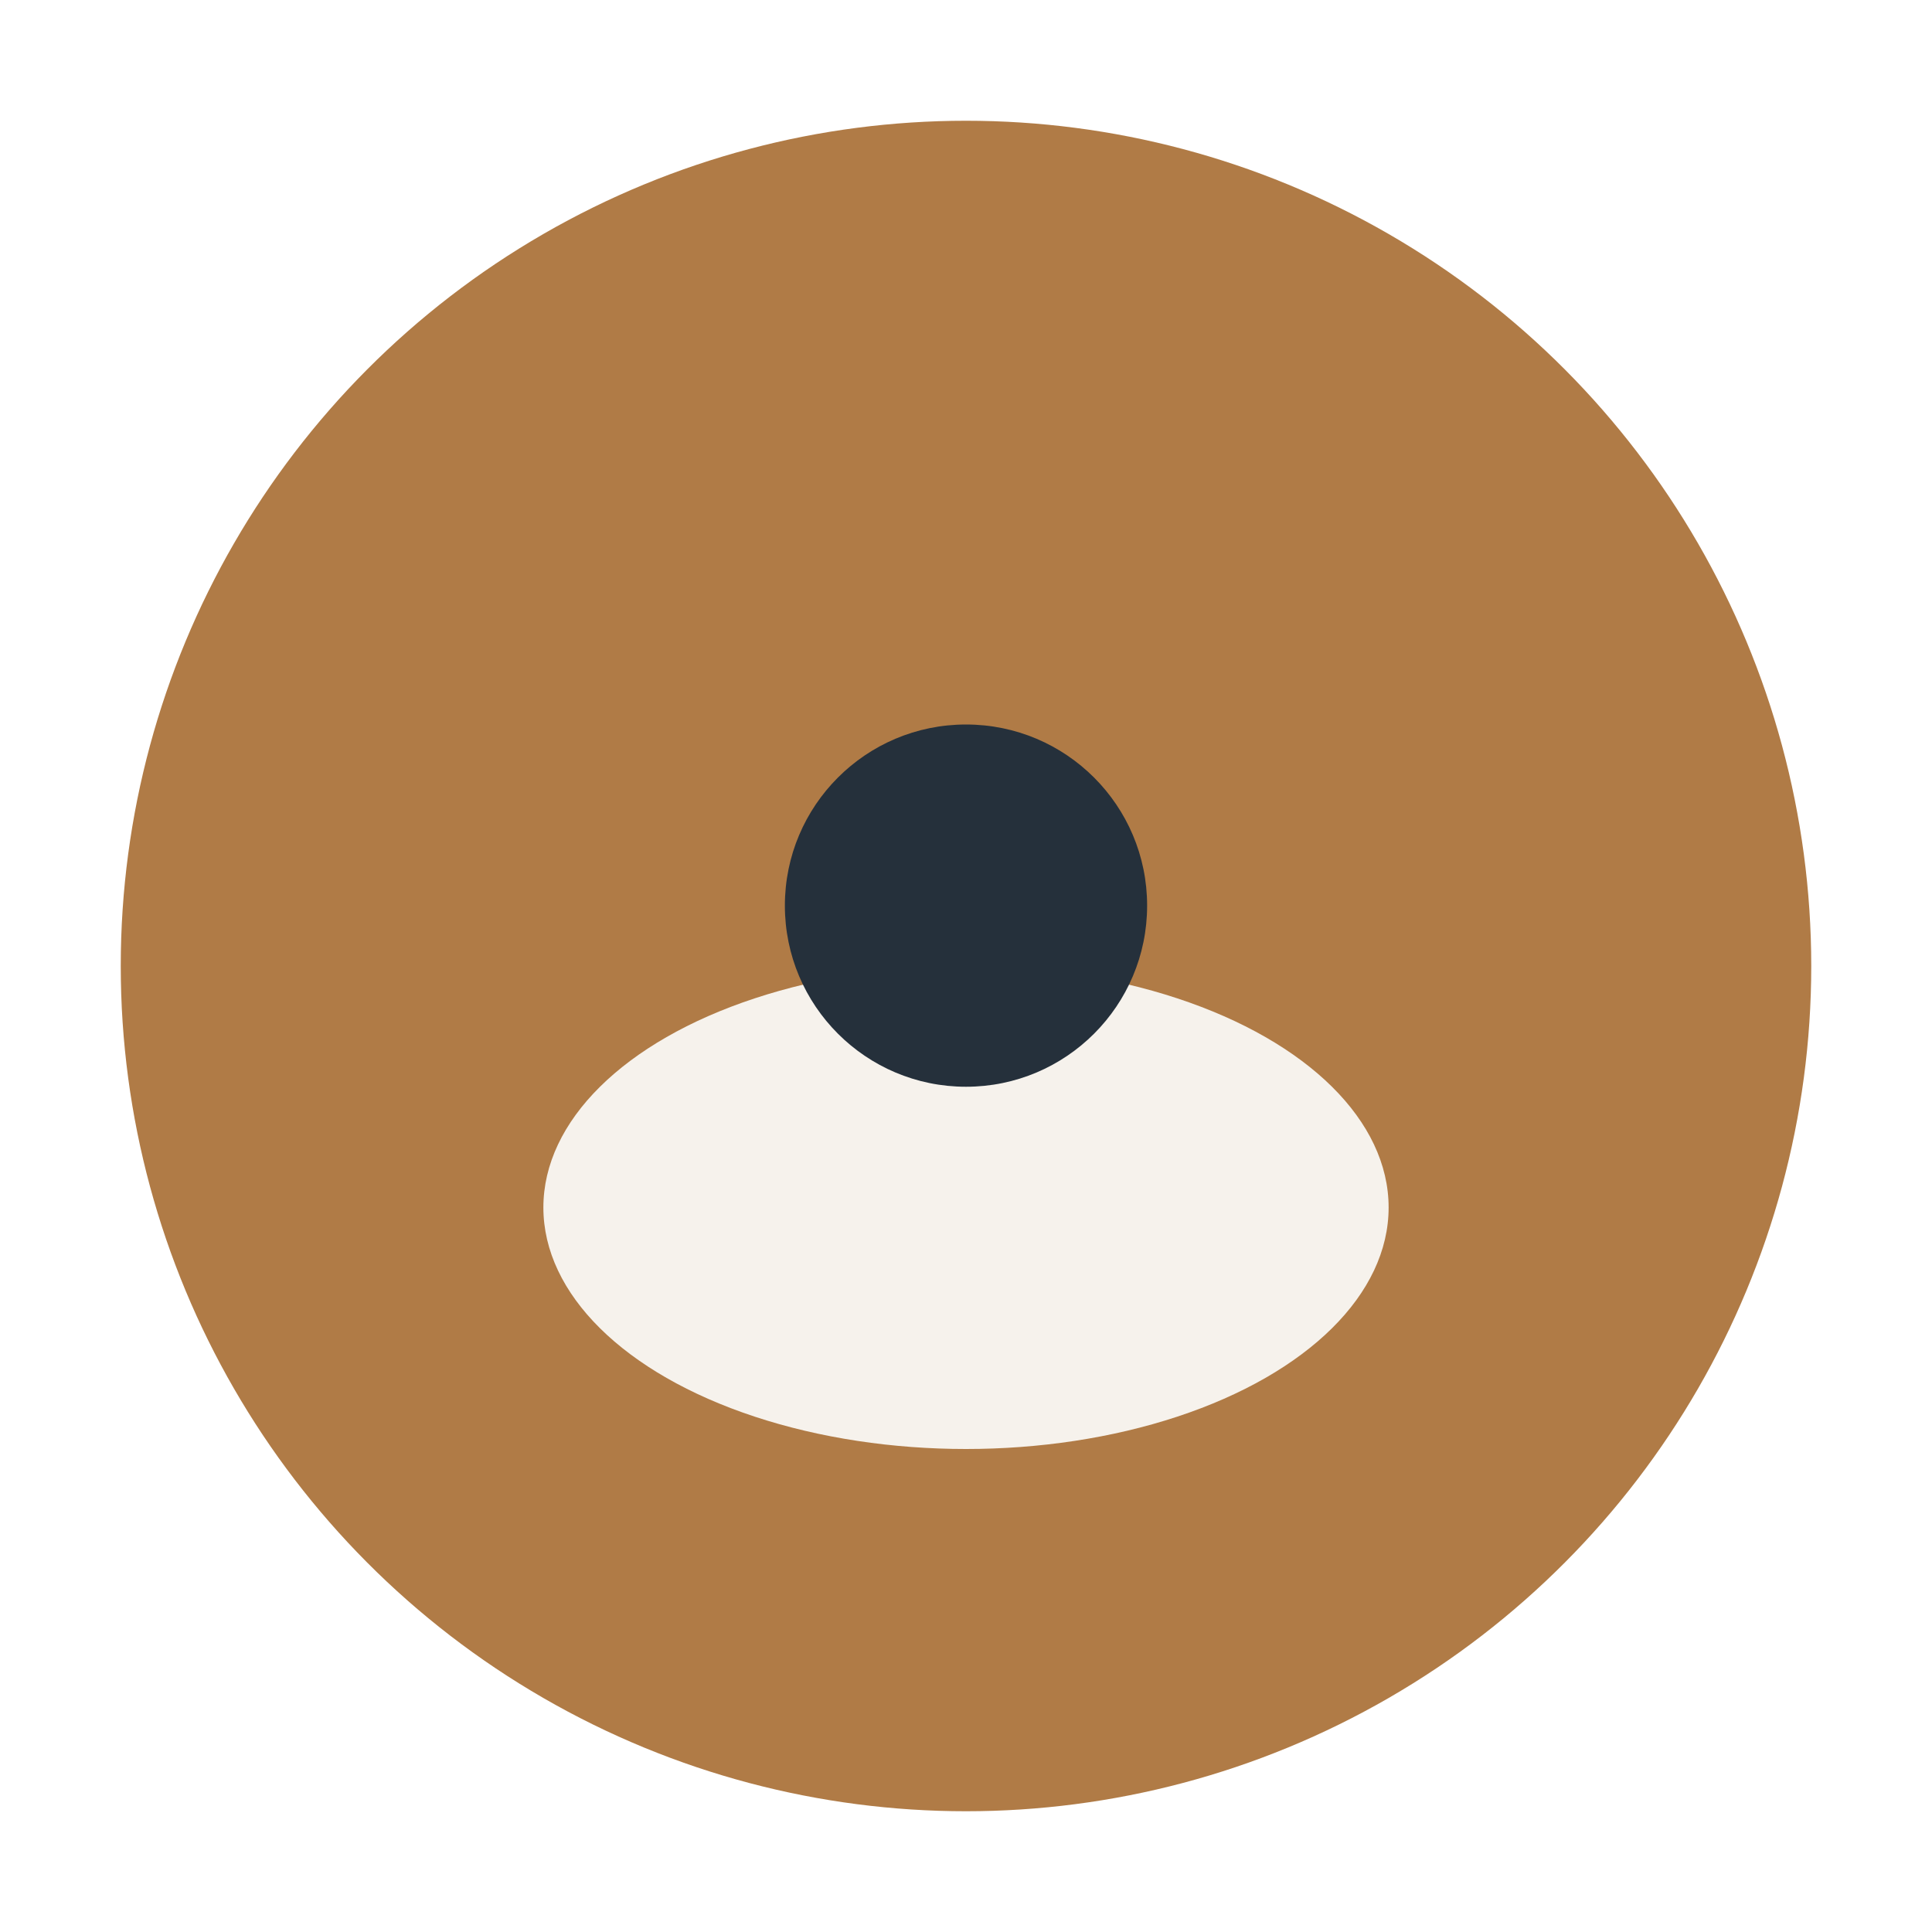
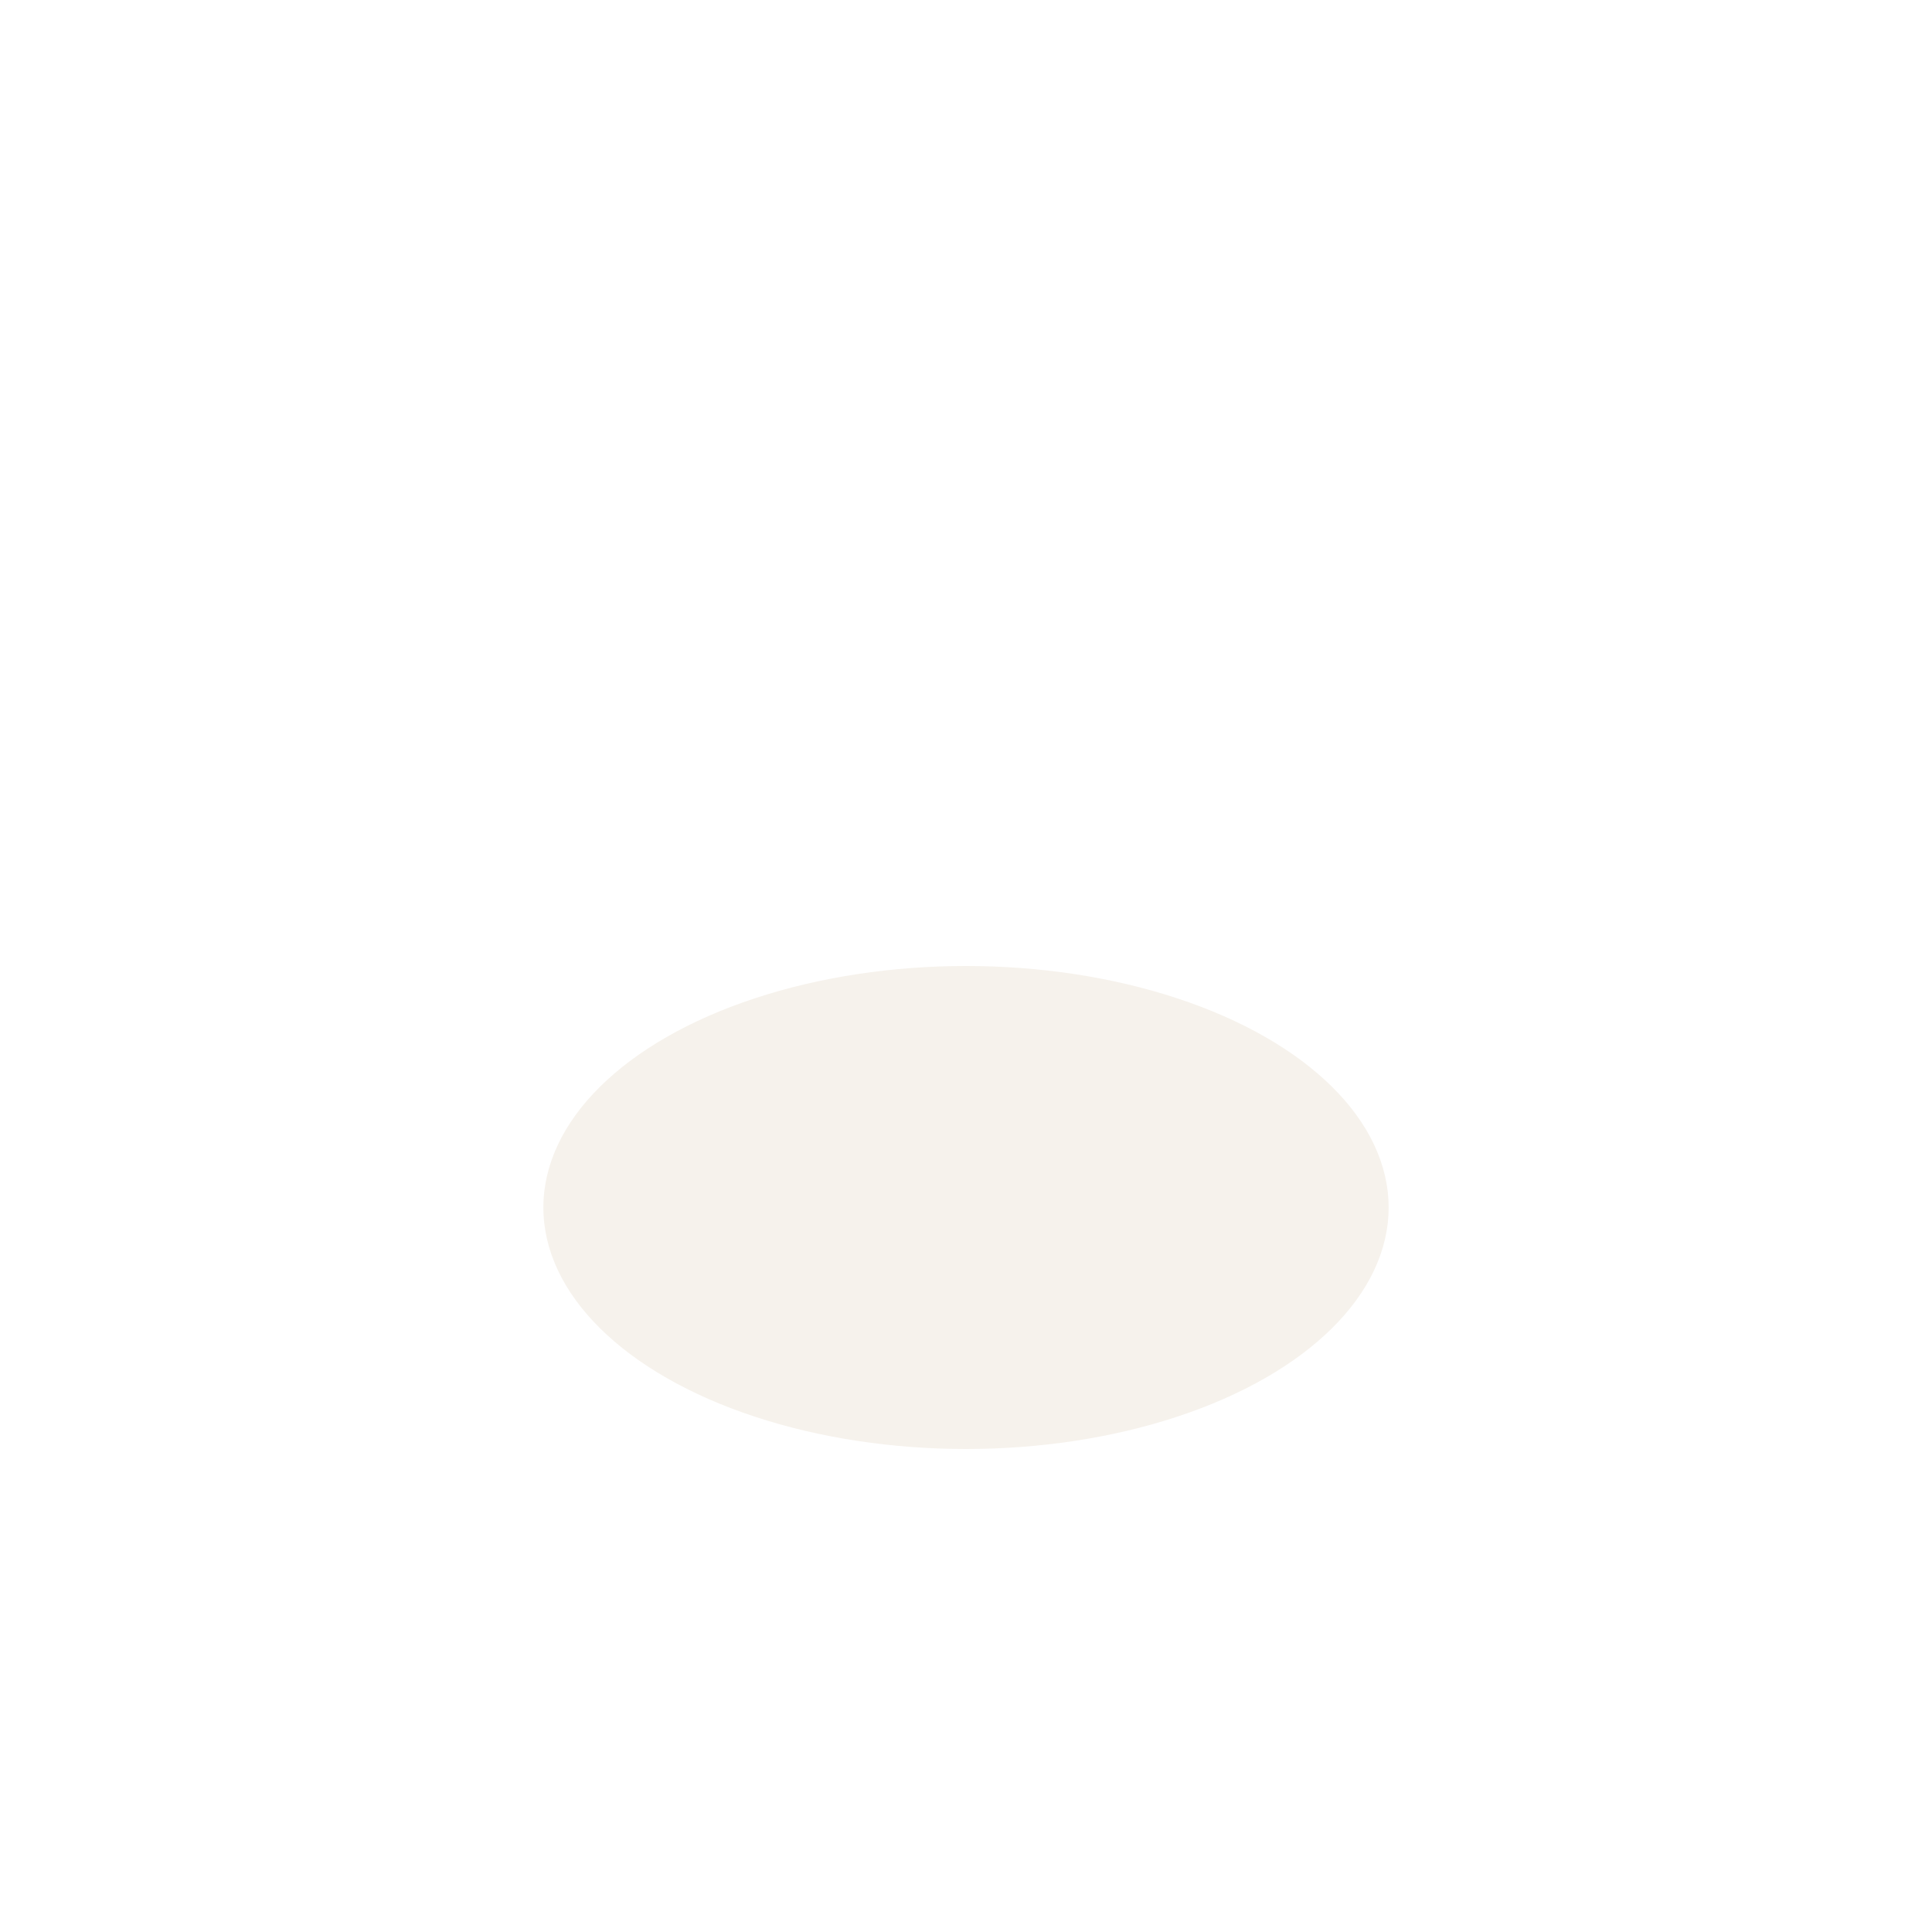
<svg xmlns="http://www.w3.org/2000/svg" width="32" height="32" viewBox="0 0 32 32">
-   <circle cx="16" cy="16" r="14" fill="#B07B46" />
  <ellipse cx="16" cy="20" rx="7" ry="4" fill="#F6F2EC" />
-   <circle cx="16" cy="15" r="3" fill="#25303B" />
</svg>